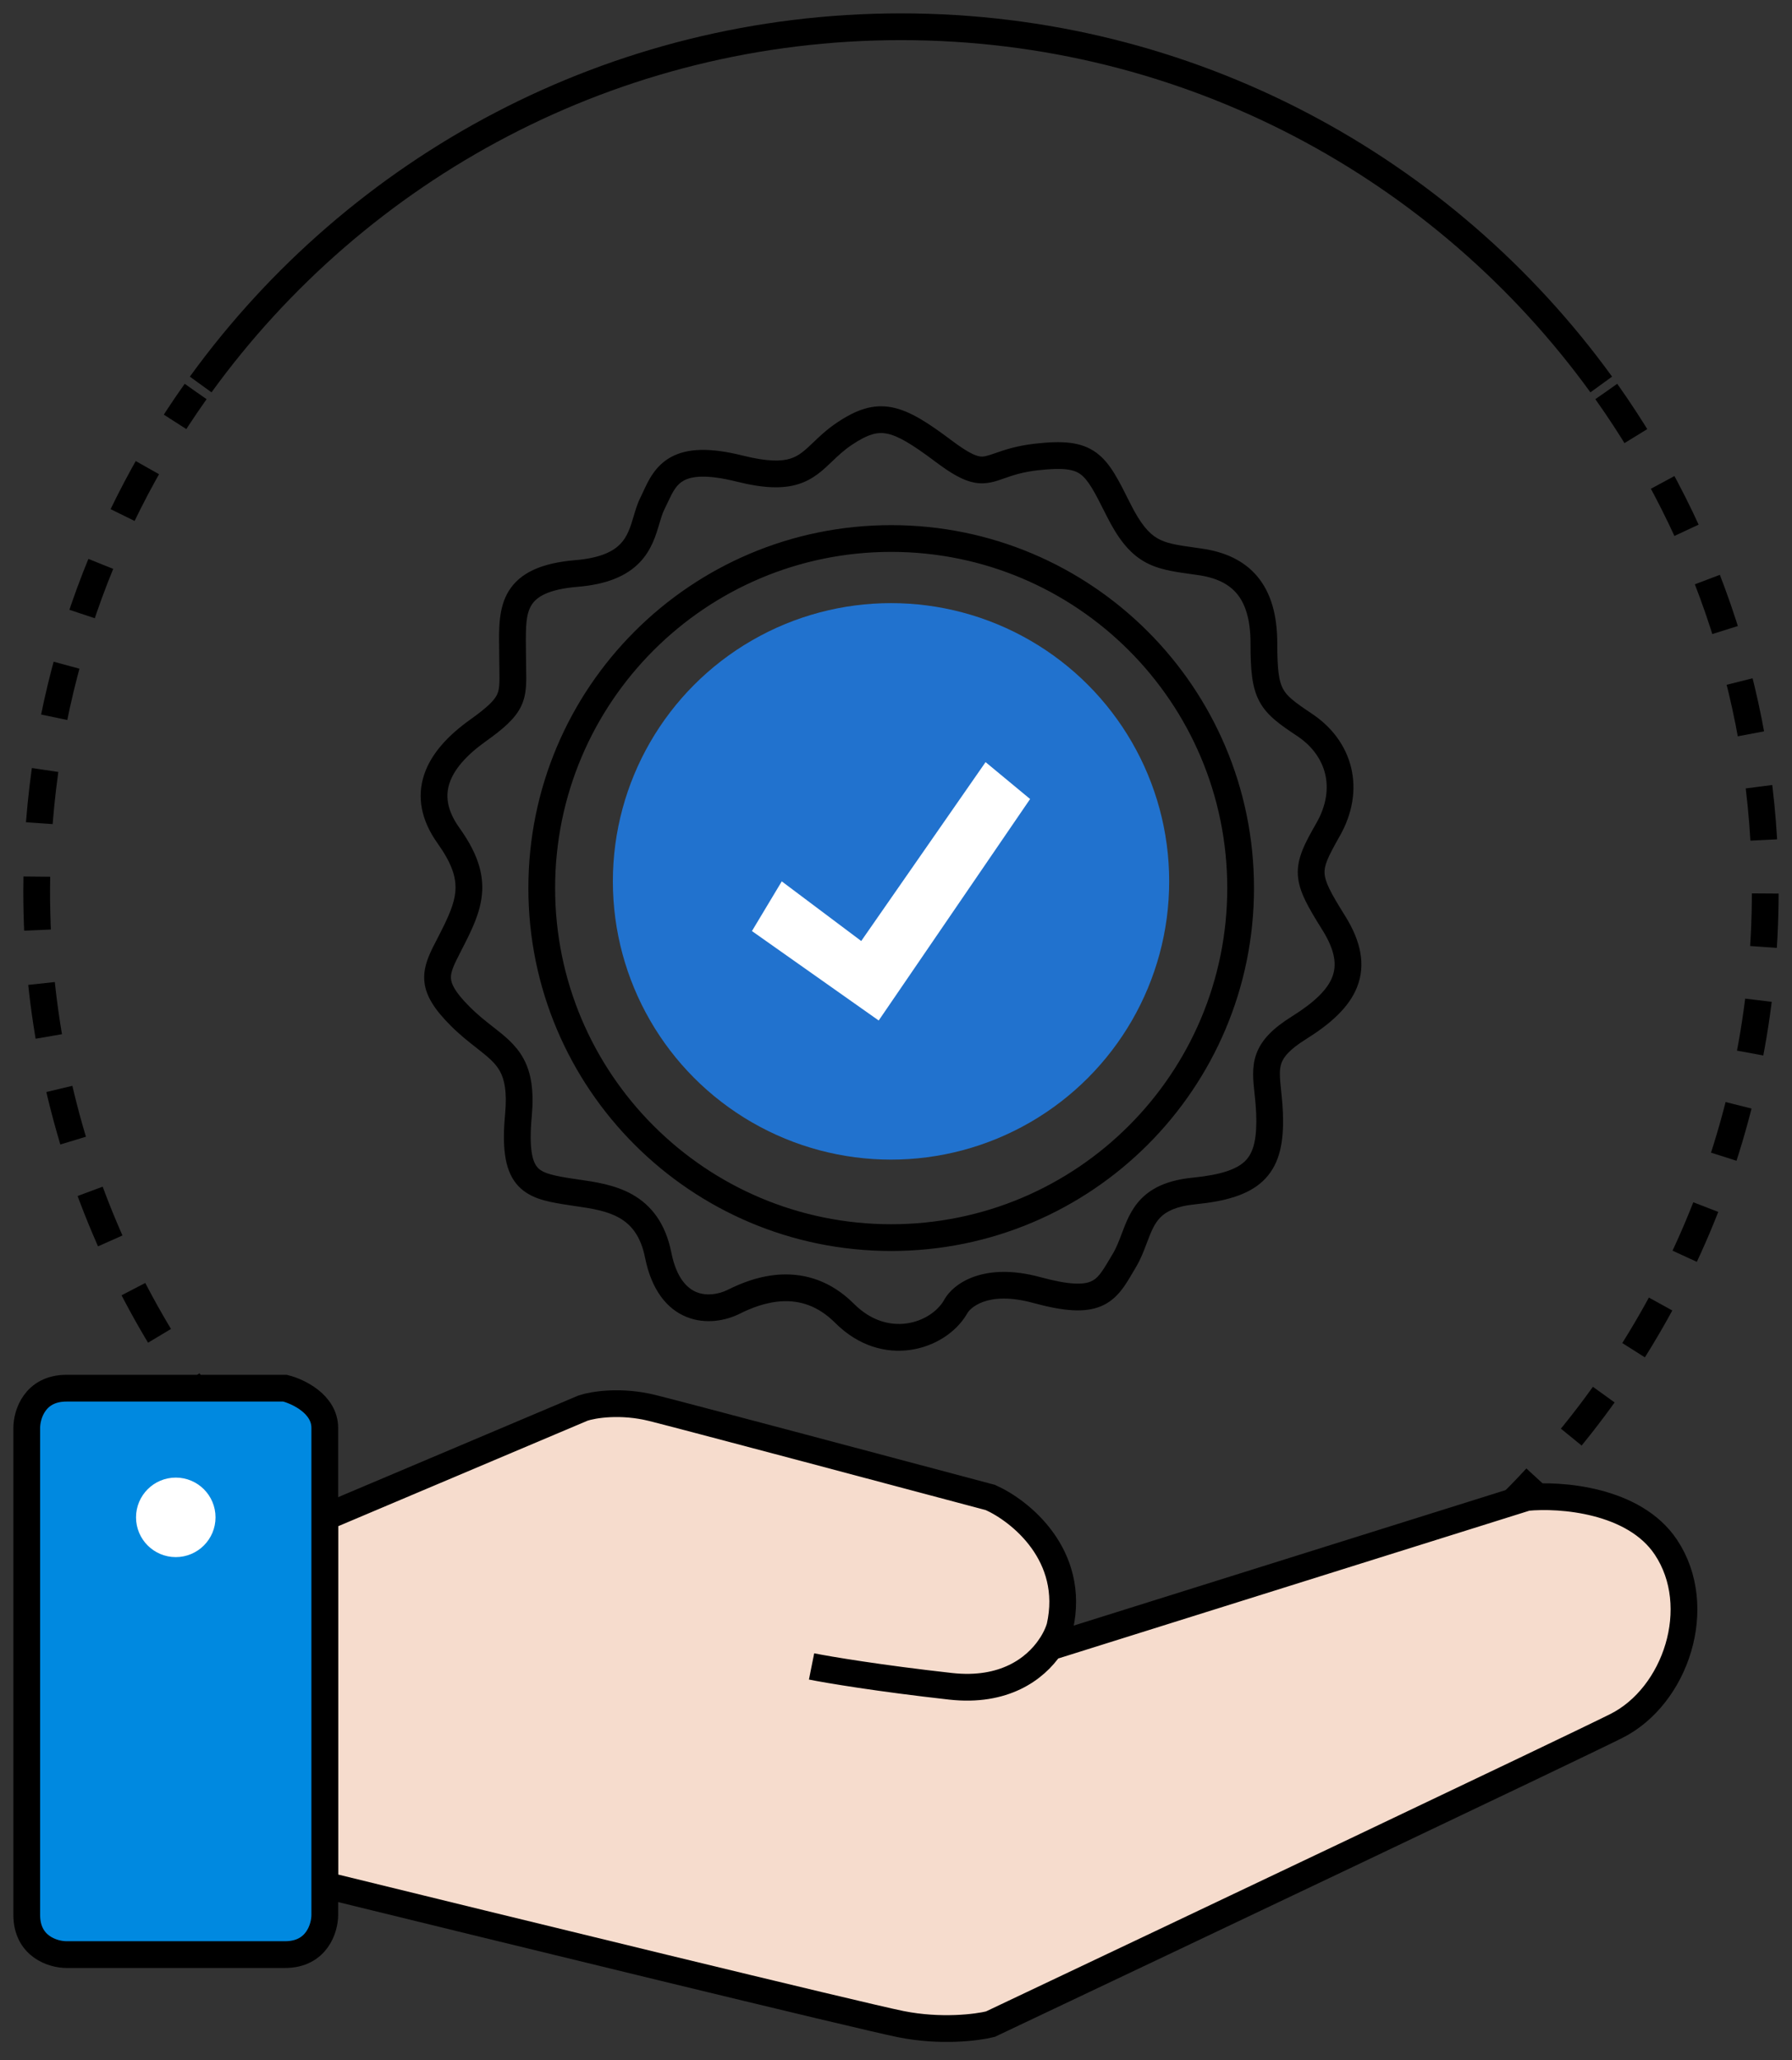
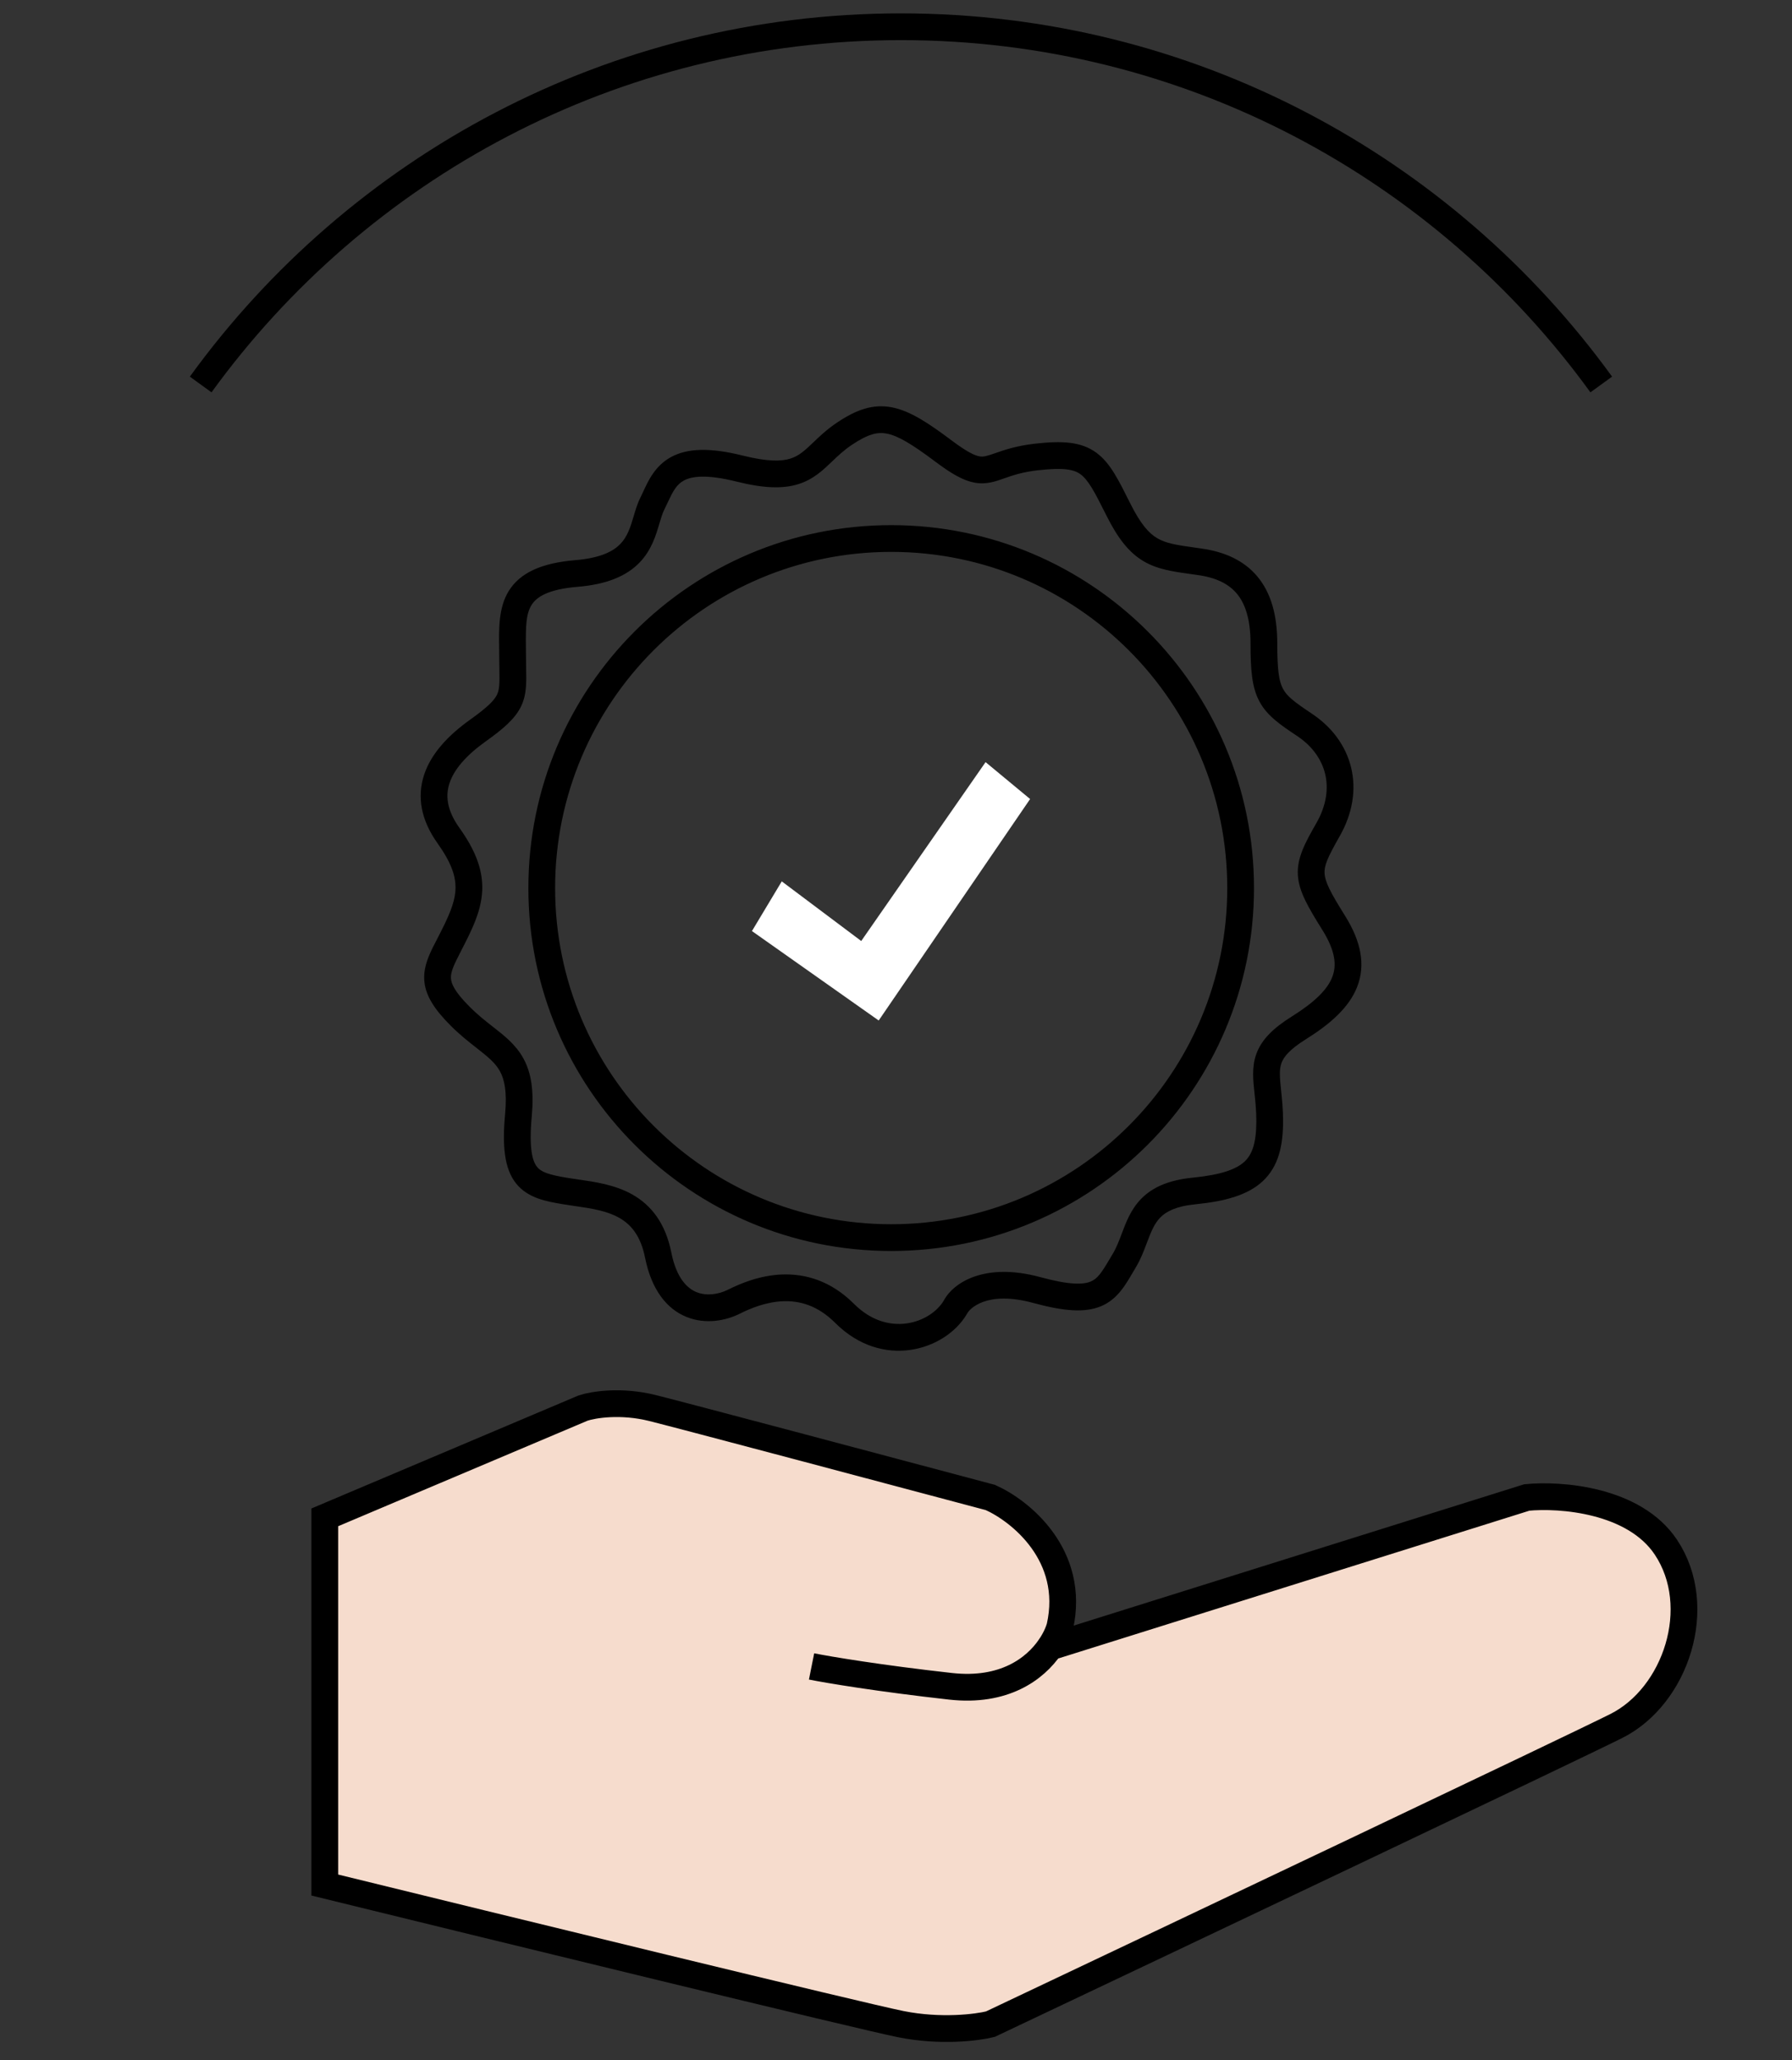
<svg xmlns="http://www.w3.org/2000/svg" width="67" height="77" viewBox="0 0 67 77" fill="none">
  <rect x="0" y="0" width="67" height="77" fill="#333333" stroke="none" />
-   <path d="M60.057 14.634C63.8 19.909 66 26.355 66 33.314C66 51.161 51.532 65.629 33.685 65.629C15.839 65.629 1.371 51.161 1.371 33.314C1.371 26.355 3.571 19.909 7.314 14.634" stroke="black" stroke-dasharray="2 2" />
  <path d="M7.503 14.371C13.375 6.27 22.915 1 33.686 1C44.456 1 53.996 6.27 59.868 14.371" stroke="black" />
  <path d="M21.8 52.629L12.143 56.714V70.457C18.704 72.067 32.2 75.36 33.685 75.657C35.171 75.954 36.533 75.781 37.028 75.657C44.085 72.314 58.645 65.406 60.428 64.514C62.657 63.4 63.771 60.057 62.285 57.829C61.097 56.046 58.324 55.848 57.085 55.971L39.257 61.562C39.445 61.287 39.566 61.019 39.628 60.8C40.223 58.126 38.143 56.467 37.028 55.971C33.314 54.981 25.588 52.926 24.4 52.629C23.211 52.331 22.171 52.505 21.8 52.629Z" fill="#F6DCCD" />
  <path d="M30.343 62.286C30.962 62.41 32.868 62.731 35.543 63.029C37.543 63.251 38.698 62.379 39.257 61.562M39.257 61.562C39.445 61.287 39.566 61.019 39.628 60.8C40.223 58.126 38.143 56.467 37.028 55.971C33.314 54.981 25.588 52.926 24.4 52.629C23.211 52.331 22.171 52.505 21.8 52.629L12.143 56.714V70.457C18.704 72.067 32.2 75.36 33.685 75.657C35.171 75.954 36.533 75.781 37.028 75.657C44.085 72.314 58.645 65.406 60.428 64.514C62.657 63.4 63.771 60.057 62.285 57.829C61.097 56.046 58.324 55.848 57.085 55.971L39.257 61.562Z" stroke="black" />
-   <path d="M12.143 71.572V53.371C12.143 52.48 11.152 52.01 10.657 51.886H2.486C1.297 51.886 1 52.876 1 53.371V71.572C1 72.76 1.99 73.057 2.486 73.057H10.657C11.846 73.057 12.143 72.067 12.143 71.572Z" fill="#0089E0" stroke="black" />
-   <circle cx="6.572" cy="56.714" r="1.486" fill="white" />
  <path d="M38.762 48.218L38.631 48.7L38.762 48.218ZM35.714 48.871L36.142 49.128L36.152 49.112L36.161 49.095L35.714 48.871ZM41.921 47.311L41.49 47.056V47.056L41.921 47.311ZM42.029 47.129L41.6 46.872L41.6 46.872L42.029 47.129ZM42.411 46.28L41.943 46.103L42.411 46.28ZM44.642 44.516L44.592 44.018L44.642 44.516ZM47.402 40.818L47.899 40.766L47.402 40.818ZM48.561 38.419L48.826 38.843L48.561 38.419ZM49.868 34.499L49.444 34.764L49.868 34.499ZM49.65 31.015L50.084 31.263V31.263L49.65 31.015ZM48.779 27.096L48.502 27.512L48.779 27.096ZM44.859 20.999L44.93 20.504L44.859 20.999ZM44.623 20.965L44.692 20.47H44.692L44.623 20.965ZM41.811 19.039L41.364 19.262L41.811 19.039ZM38.762 17.079L38.707 16.582L38.762 17.079ZM37.383 17.407L37.217 16.935L37.217 16.935L37.383 17.407ZM35.278 16.861L34.978 17.261V17.261L35.278 16.861ZM31.576 16.208L31.299 15.792V15.792L31.576 16.208ZM30.762 16.89L30.416 16.528V16.528L30.762 16.89ZM27.657 17.515L27.778 17.03L27.657 17.515ZM24.506 18.581L24.959 18.792L24.959 18.792L24.506 18.581ZM24.391 18.821L24.838 19.045L24.838 19.045L24.391 18.821ZM24.172 19.433L23.693 19.291L24.172 19.433ZM21.56 21.434L21.518 20.936L21.56 21.434ZM19.162 24.155L18.662 24.161V24.161L19.162 24.155ZM19.171 24.984L18.671 24.993L19.171 24.984ZM17.858 27.314L17.567 26.907H17.567L17.858 27.314ZM16.769 31.233L16.362 31.524H16.362L16.769 31.233ZM16.987 34.935L17.434 35.158L17.434 35.158L16.987 34.935ZM16.807 35.288L17.251 35.518H17.251L16.807 35.288ZM17.205 37.983L17.559 37.63H17.559L17.205 37.983ZM18.125 38.775L18.433 38.381H18.433L18.125 38.775ZM19.383 41.685L18.885 41.64L19.383 41.685ZM21.125 44.516L21.207 44.023H21.207L21.125 44.516ZM21.552 44.581L21.624 44.086H21.624L21.552 44.581ZM24.609 46.911L24.118 47.009L24.609 46.911ZM31.577 49.089L31.223 49.442L31.577 49.089ZM38.894 47.735C36.819 47.17 35.621 47.938 35.267 48.647L36.161 49.095C36.242 48.932 36.873 48.221 38.631 48.7L38.894 47.735ZM41.49 47.056C41.182 47.579 41.034 47.794 40.779 47.9C40.512 48.012 40.013 48.04 38.894 47.735L38.631 48.7C39.771 49.011 40.562 49.075 41.165 48.823C41.78 48.566 42.083 48.02 42.351 47.565L41.49 47.056ZM41.6 46.872C41.562 46.935 41.525 46.998 41.49 47.056L42.351 47.565C42.386 47.506 42.421 47.447 42.457 47.386L41.6 46.872ZM41.943 46.103C41.834 46.392 41.739 46.64 41.6 46.872L42.457 47.386C42.65 47.066 42.774 46.734 42.878 46.457L41.943 46.103ZM44.592 44.018C43.702 44.107 43.101 44.371 42.68 44.794C42.277 45.199 42.094 45.704 41.943 46.103L42.878 46.457C43.042 46.024 43.161 45.728 43.389 45.499C43.599 45.289 43.955 45.087 44.691 45.013L44.592 44.018ZM46.972 41.903C46.972 42.726 46.815 43.15 46.532 43.416C46.224 43.704 45.663 43.911 44.592 44.018L44.691 45.013C45.797 44.903 46.652 44.674 47.215 44.146C47.803 43.595 47.972 42.822 47.972 41.903H46.972ZM46.905 40.871C46.938 41.184 46.972 41.515 46.972 41.903H47.972C47.972 41.457 47.932 41.078 47.899 40.766L46.905 40.871ZM48.296 37.995C47.595 38.433 47.17 38.859 46.976 39.383C46.791 39.885 46.855 40.403 46.905 40.871L47.899 40.766C47.844 40.239 47.825 39.971 47.914 39.729C47.995 39.509 48.202 39.233 48.826 38.843L48.296 37.995ZM49.444 34.764C49.94 35.558 49.977 36.096 49.81 36.522C49.627 36.99 49.148 37.462 48.296 37.995L48.826 38.843C49.716 38.287 50.435 37.67 50.742 36.886C51.065 36.06 50.884 35.183 50.292 34.234L49.444 34.764ZM49.216 30.767C48.798 31.498 48.487 32.067 48.525 32.705C48.544 33.026 48.647 33.331 48.801 33.652C48.954 33.968 49.172 34.33 49.444 34.764L50.292 34.234C50.019 33.797 49.828 33.479 49.702 33.217C49.578 32.959 49.531 32.788 49.523 32.646C49.506 32.359 49.631 32.057 50.084 31.263L49.216 30.767ZM48.502 27.512C49.063 27.886 49.414 28.384 49.545 28.927C49.675 29.469 49.596 30.102 49.216 30.767L50.084 31.263C50.575 30.405 50.714 29.513 50.517 28.694C50.321 27.877 49.801 27.177 49.056 26.68L48.502 27.512ZM46.755 24.047C46.755 25.013 46.801 25.681 47.086 26.215C47.373 26.755 47.873 27.093 48.502 27.512L49.056 26.68C48.378 26.228 48.116 26.022 47.968 25.744C47.817 25.462 47.755 25.041 47.755 24.047H46.755ZM44.789 21.494C45.473 21.591 45.94 21.825 46.245 22.19C46.552 22.559 46.755 23.136 46.755 24.047H47.755C47.755 22.999 47.522 22.161 47.013 21.55C46.5 20.935 45.77 20.624 44.93 20.504L44.789 21.494ZM44.554 21.461C44.631 21.471 44.709 21.482 44.789 21.494L44.93 20.504C44.848 20.492 44.769 20.481 44.692 20.47L44.554 21.461ZM41.364 19.262C41.794 20.123 42.212 20.658 42.764 20.981C43.297 21.293 43.902 21.37 44.554 21.461L44.692 20.47C43.986 20.372 43.597 20.31 43.27 20.118C42.962 19.938 42.653 19.605 42.258 18.815L41.364 19.262ZM38.818 17.576C39.791 17.468 40.158 17.551 40.399 17.727C40.529 17.823 40.659 17.972 40.817 18.229C40.976 18.489 41.142 18.82 41.364 19.262L42.258 18.815C42.044 18.387 41.856 18.011 41.669 17.705C41.479 17.397 41.269 17.125 40.99 16.921C40.415 16.499 39.694 16.473 38.707 16.582L38.818 17.576ZM37.548 17.879C37.858 17.77 38.226 17.642 38.818 17.576L38.707 16.582C38.002 16.661 37.55 16.819 37.217 16.935L37.548 17.879ZM34.978 17.261C35.567 17.703 36.01 17.961 36.432 18.039C36.882 18.123 37.24 17.987 37.548 17.879L37.217 16.935C36.875 17.055 36.764 17.084 36.615 17.056C36.439 17.023 36.156 16.895 35.578 16.461L34.978 17.261ZM31.854 16.624C32.461 16.219 32.812 16.138 33.166 16.209C33.582 16.292 34.094 16.598 34.978 17.261L35.578 16.461C34.72 15.818 34.035 15.362 33.362 15.228C32.628 15.081 31.998 15.326 31.299 15.792L31.854 16.624ZM31.107 17.251C31.337 17.031 31.559 16.821 31.854 16.624L31.299 15.792C30.923 16.043 30.645 16.309 30.416 16.528L31.107 17.251ZM27.536 18C28.544 18.252 29.258 18.276 29.834 18.1C30.414 17.923 30.784 17.559 31.107 17.251L30.416 16.528C30.075 16.854 29.864 17.046 29.542 17.144C29.218 17.243 28.712 17.263 27.778 17.03L27.536 18ZM24.959 18.792C25.158 18.365 25.293 18.109 25.57 17.96C25.848 17.81 26.388 17.713 27.536 18L27.778 17.03C26.549 16.722 25.704 16.752 25.095 17.08C24.485 17.409 24.233 17.983 24.052 18.369L24.959 18.792ZM24.838 19.045C24.881 18.959 24.921 18.872 24.959 18.792L24.052 18.369C24.014 18.451 23.979 18.526 23.944 18.598L24.838 19.045ZM24.651 19.576C24.72 19.345 24.77 19.18 24.838 19.045L23.944 18.598C23.829 18.826 23.755 19.08 23.693 19.291L24.651 19.576ZM21.601 21.933C22.712 21.84 23.433 21.519 23.907 21.032C24.368 20.557 24.53 19.982 24.651 19.576L23.693 19.291C23.565 19.722 23.456 20.061 23.19 20.335C22.937 20.595 22.476 20.856 21.518 20.936L21.601 21.933ZM19.662 24.15C19.655 23.416 19.665 22.95 19.872 22.616C20.046 22.334 20.45 22.028 21.601 21.933L21.518 20.936C20.246 21.042 19.444 21.407 19.021 22.09C18.632 22.721 18.656 23.515 18.662 24.161L19.662 24.15ZM19.665 24.483C19.665 24.369 19.663 24.258 19.662 24.15L18.662 24.161C18.663 24.269 18.665 24.375 18.665 24.483H19.665ZM19.671 24.974C19.668 24.823 19.665 24.662 19.665 24.483H18.665C18.665 24.673 18.668 24.843 18.671 24.993L19.671 24.974ZM18.148 27.72C18.815 27.245 19.247 26.872 19.472 26.422C19.701 25.963 19.68 25.484 19.671 24.974L18.671 24.993C18.682 25.572 18.675 25.779 18.577 25.975C18.476 26.178 18.241 26.426 17.567 26.907L18.148 27.72ZM17.176 30.942C16.706 30.285 16.65 29.742 16.808 29.268C16.977 28.76 17.424 28.238 18.148 27.72L17.567 26.907C16.768 27.478 16.125 28.154 15.859 28.952C15.582 29.785 15.743 30.657 16.362 31.524L17.176 30.942ZM17.434 35.158C17.765 34.498 18.032 33.863 18.032 33.166C18.031 32.452 17.755 31.753 17.176 30.942L16.362 31.524C16.872 32.238 17.031 32.736 17.032 33.166C17.032 33.611 16.863 34.065 16.54 34.711L17.434 35.158ZM17.251 35.518C17.308 35.407 17.37 35.287 17.434 35.158L16.54 34.711C16.479 34.833 16.42 34.947 16.363 35.059L17.251 35.518ZM17.559 37.63C16.986 37.057 16.869 36.759 16.86 36.56C16.848 36.328 16.96 36.081 17.251 35.518L16.363 35.059C16.113 35.54 15.833 36.051 15.861 36.609C15.89 37.201 16.243 37.728 16.851 38.337L17.559 37.63ZM18.433 38.381C18.151 38.16 17.86 37.932 17.559 37.63L16.851 38.337C17.201 38.687 17.536 38.948 17.817 39.168L18.433 38.381ZM19.881 41.73C19.967 40.78 19.867 40.106 19.572 39.566C19.286 39.04 18.842 38.701 18.433 38.381L17.817 39.168C18.256 39.513 18.523 39.73 18.694 40.044C18.857 40.343 18.962 40.793 18.885 41.64L19.881 41.73ZM21.207 44.023C20.517 43.908 20.236 43.813 20.075 43.608C19.907 43.395 19.772 42.925 19.881 41.73L18.885 41.64C18.775 42.84 18.858 43.677 19.289 44.226C19.727 44.783 20.426 44.906 21.042 45.009L21.207 44.023ZM21.624 44.086C21.477 44.065 21.339 44.045 21.207 44.023L21.042 45.009C21.187 45.033 21.336 45.055 21.481 45.076L21.624 44.086ZM25.099 46.813C24.878 45.707 24.339 45.041 23.643 44.647C22.986 44.276 22.222 44.172 21.624 44.086L21.481 45.076C22.116 45.167 22.686 45.255 23.151 45.518C23.577 45.759 23.95 46.169 24.118 47.009L25.099 46.813ZM27.216 48.206C26.868 48.38 26.421 48.448 26.046 48.298C25.702 48.16 25.294 47.787 25.099 46.813L24.118 47.009C24.359 48.212 24.931 48.929 25.675 49.226C26.389 49.512 27.14 49.362 27.663 49.1L27.216 48.206ZM31.93 48.735C31.061 47.866 30.106 47.605 29.244 47.636C28.404 47.667 27.675 47.976 27.216 48.206L27.663 49.1C28.075 48.895 28.652 48.659 29.282 48.636C29.89 48.613 30.567 48.787 31.223 49.442L31.93 48.735ZM35.285 48.614C34.788 49.442 33.21 50.015 31.93 48.735L31.223 49.442C32.992 51.211 35.333 50.478 36.142 49.128L35.285 48.614ZM45.885 33.193C45.885 40.132 40.259 45.758 33.32 45.758V46.758C40.812 46.758 46.885 40.685 46.885 33.193H45.885ZM33.32 20.628C40.259 20.628 45.885 26.253 45.885 33.193H46.885C46.885 25.701 40.812 19.628 33.32 19.628V20.628ZM20.755 33.193C20.755 26.253 26.38 20.628 33.32 20.628V19.628C25.828 19.628 19.755 25.701 19.755 33.193H20.755ZM33.32 45.758C26.38 45.758 20.755 40.132 20.755 33.193H19.755C19.755 40.685 25.828 46.758 33.32 46.758V45.758Z" fill="black" />
-   <circle cx="33.314" cy="32.943" r="10.4" fill="#2172CE" />
  <path d="M29.229 32.943L28.114 34.8L32.853 38.143L38.514 29.865L36.849 28.486L32.2 35.172L29.229 32.943Z" fill="white" />
</svg>